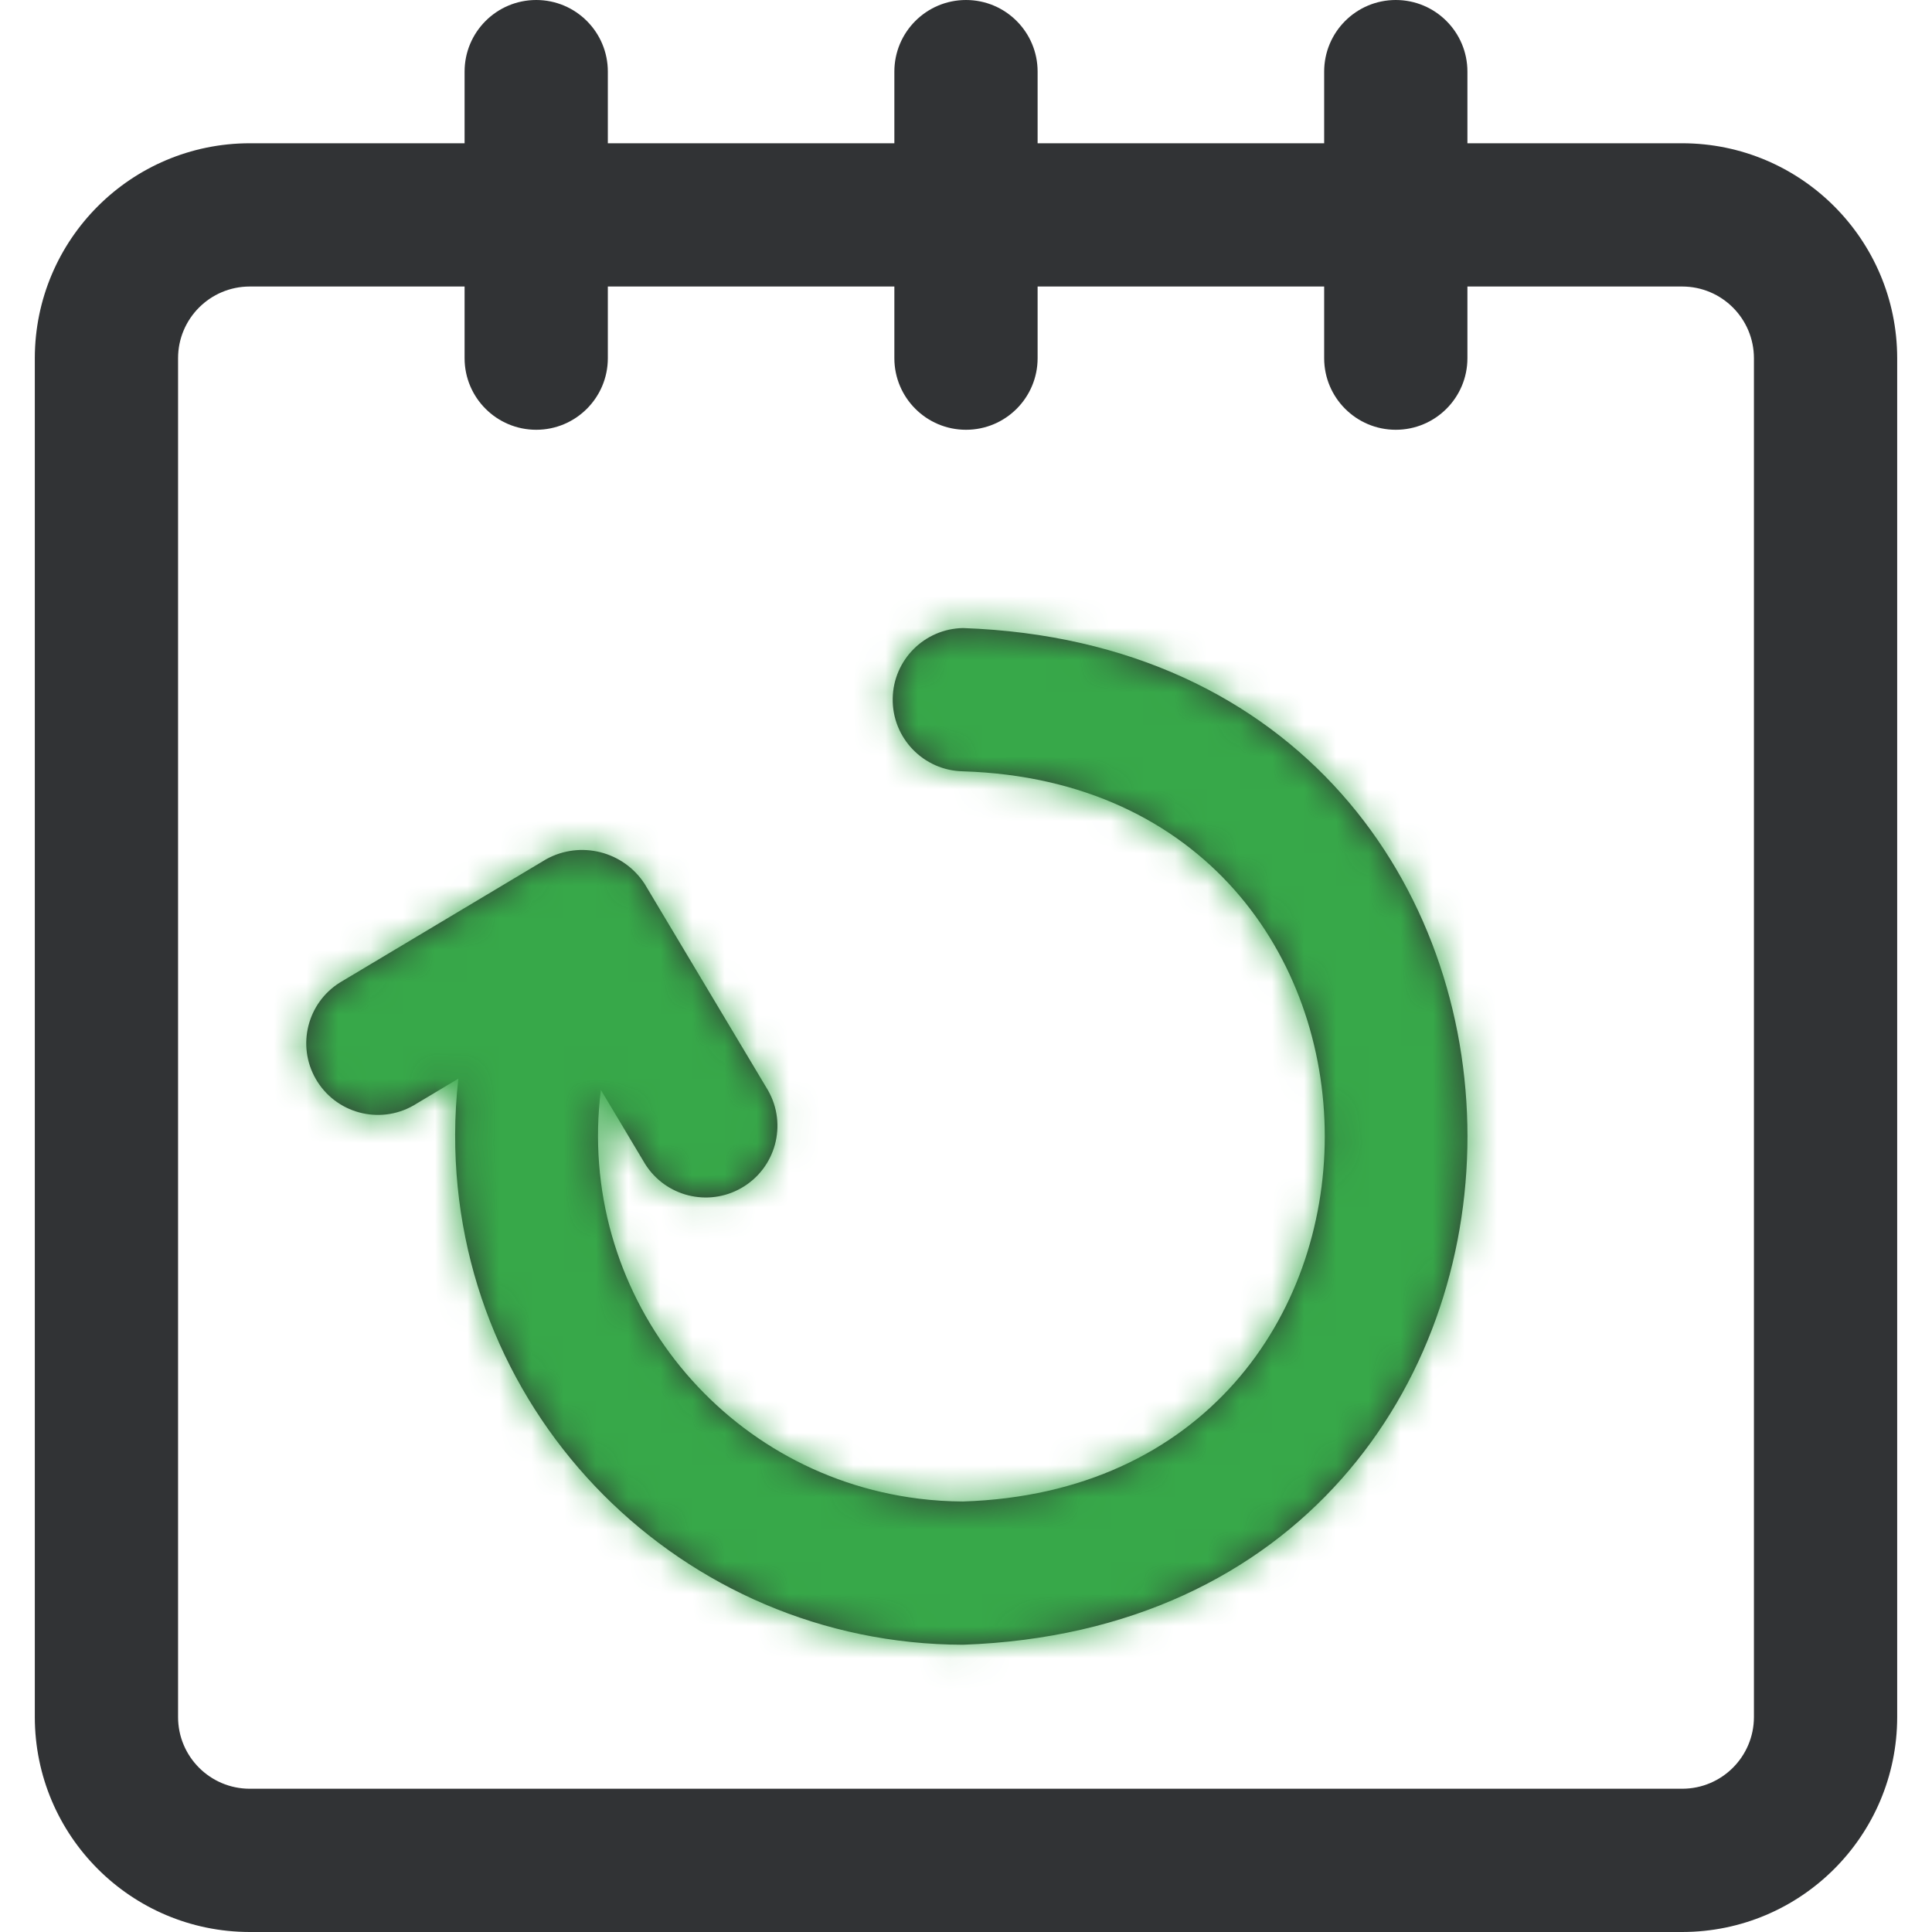
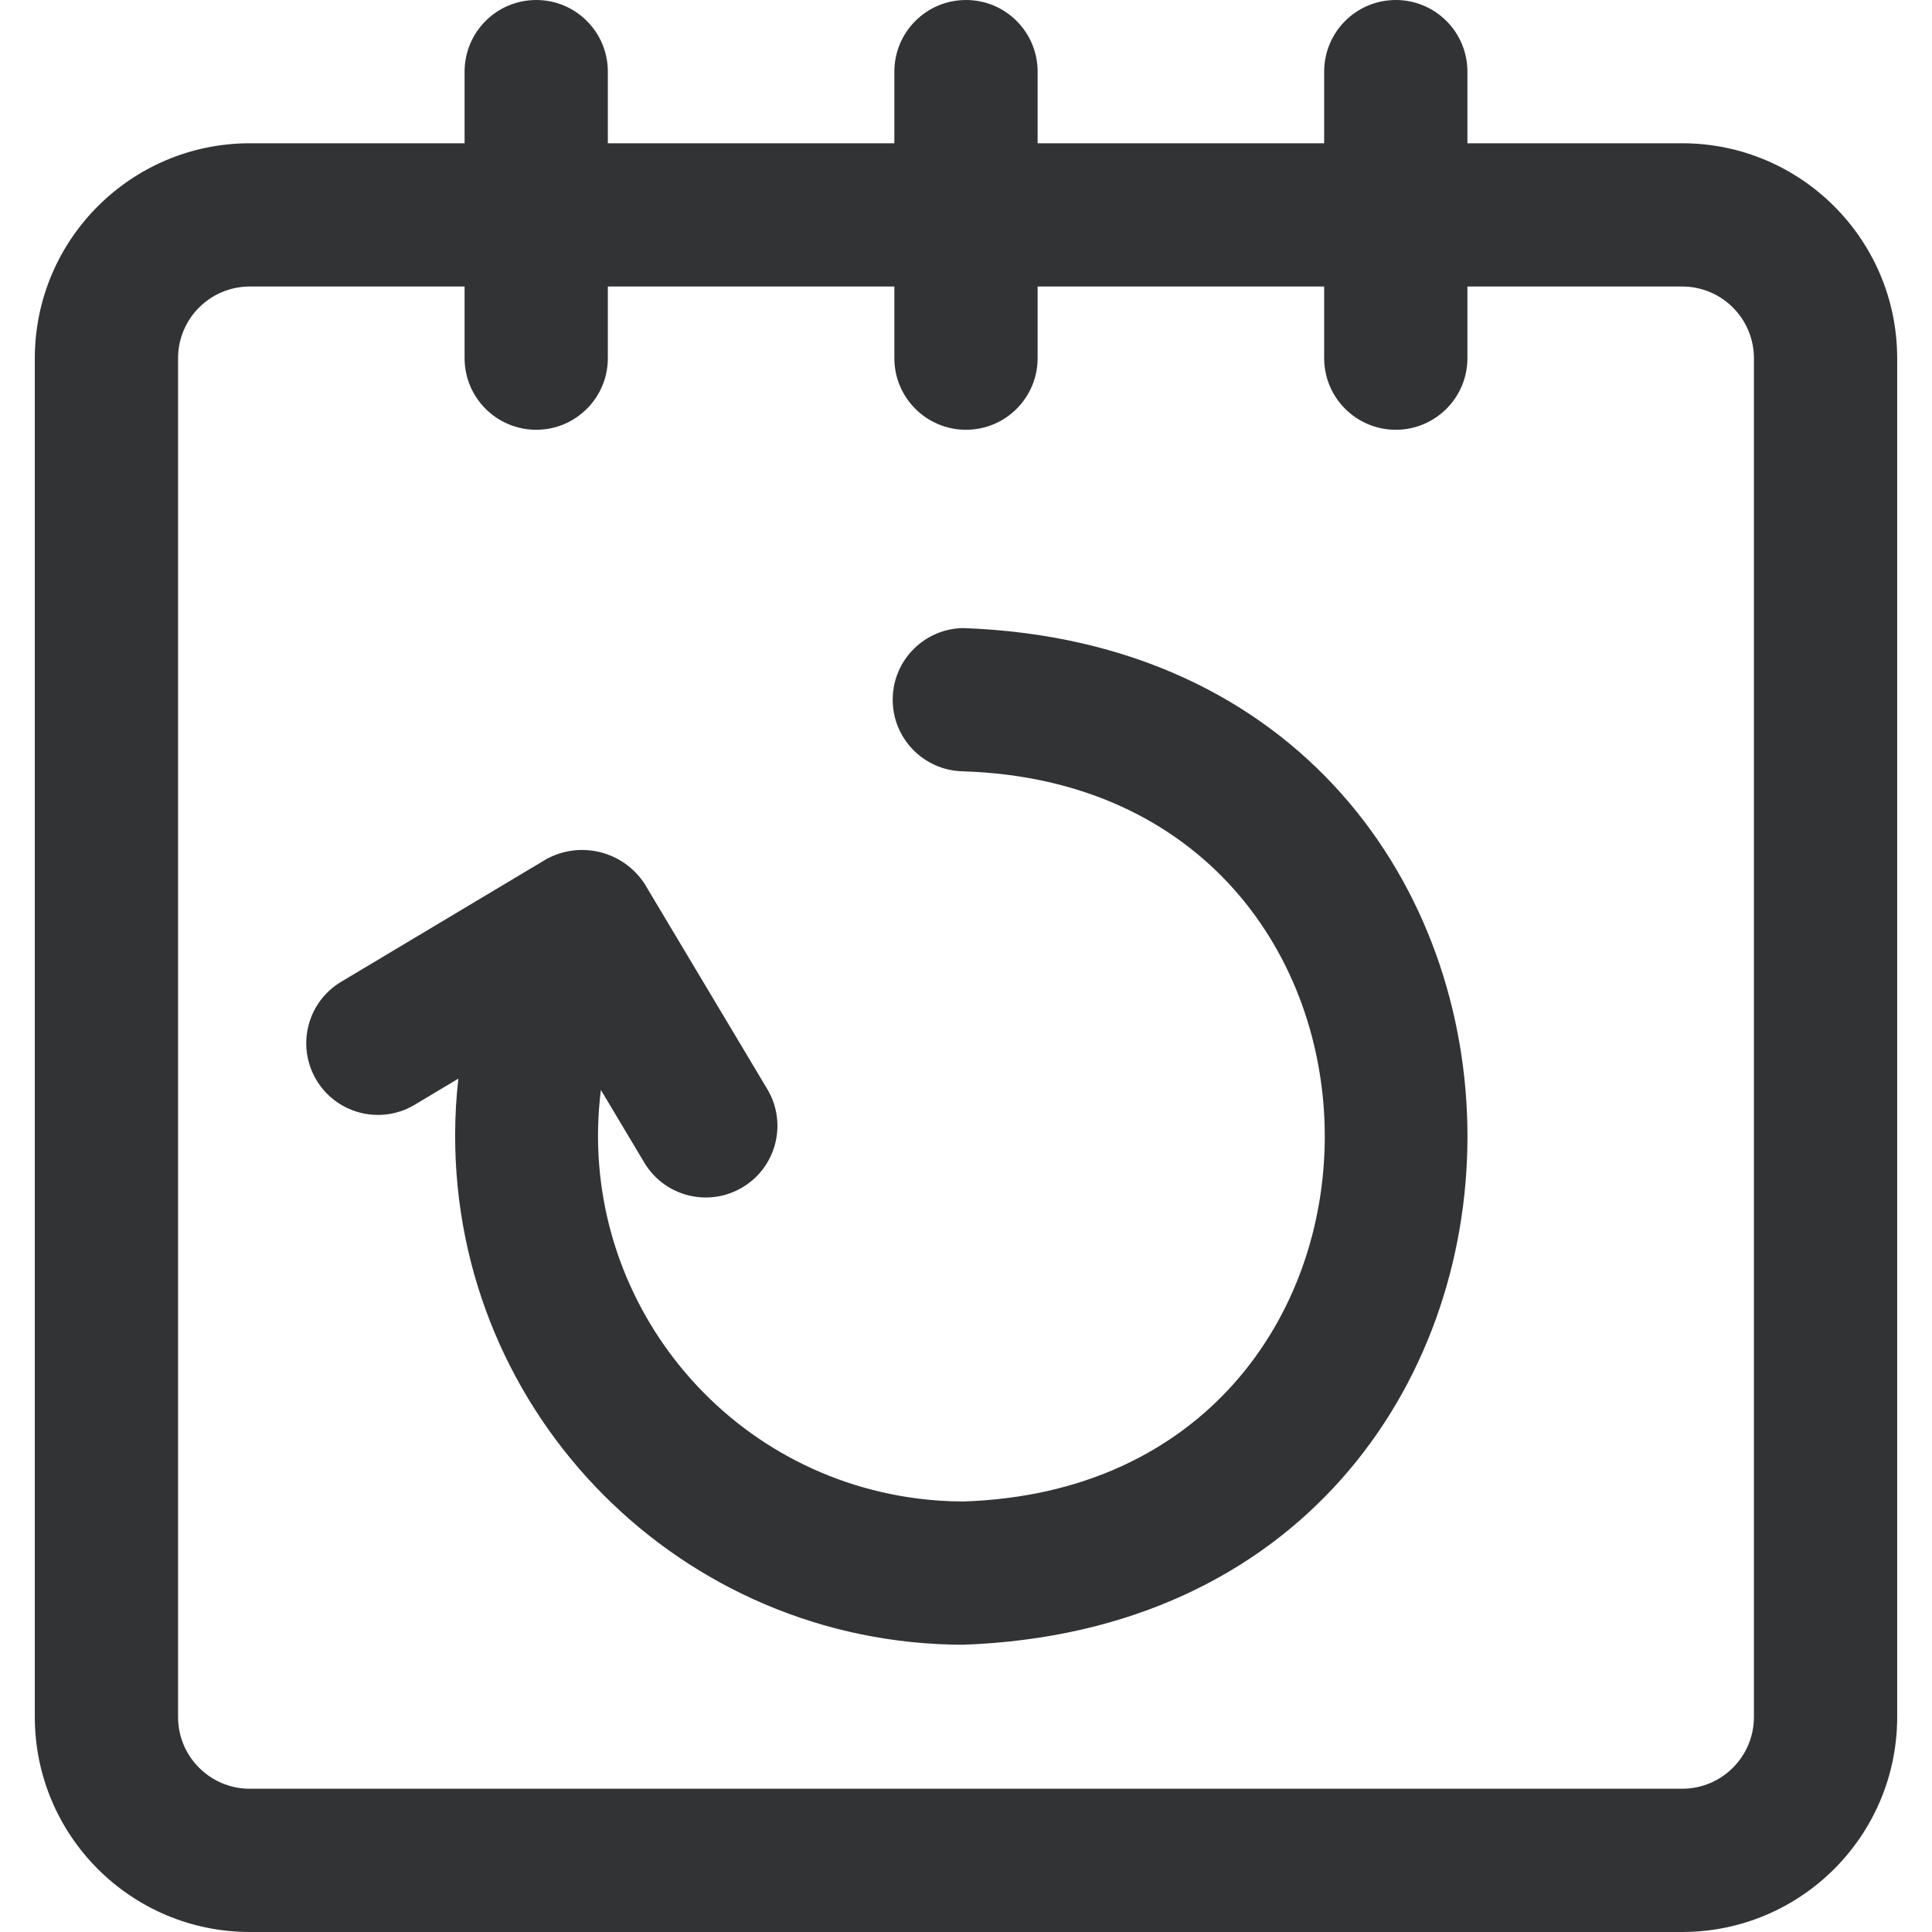
<svg xmlns="http://www.w3.org/2000/svg" width="60" height="60" viewBox="0 0 60 60" fill="none">
-   <path d="M29.905 51.079C21.176 51.059 14.115 43.966 14.135 35.236C14.136 34.656 14.169 34.075 14.235 33.498L12.84 34.332C11.773 34.941 10.414 34.57 9.804 33.503C9.212 32.466 9.544 31.146 10.557 30.513L16.968 26.681C18.029 26.1 19.358 26.435 20.019 27.448L23.85 33.859C24.46 34.926 24.09 36.285 23.023 36.895C21.985 37.489 20.664 37.157 20.031 36.142L18.661 33.849C17.881 40.079 22.299 45.762 28.529 46.542C28.986 46.599 29.445 46.628 29.905 46.63C44.887 46.157 44.888 24.428 29.906 23.954C28.677 23.93 27.7 22.916 27.724 21.687C27.746 20.491 28.71 19.528 29.906 19.505C50.795 20.243 50.798 50.339 29.905 51.079ZM58.919 11.123V53.326C58.915 57.011 55.93 59.996 52.245 60H7.754C4.07 59.996 1.085 57.011 1.081 53.326V11.123C1.085 7.439 4.07 4.453 7.754 4.449H14.428V2.225C14.428 0.996 15.424 0 16.653 0C17.881 0 18.877 0.996 18.877 2.225V4.449H27.775V2.225C27.775 0.996 28.771 0 30 0C31.229 0 32.224 0.996 32.224 2.225V4.449H41.123V2.225C41.123 0.996 42.119 0 43.347 0C44.576 0 45.572 0.996 45.572 2.225V4.449H52.245C55.93 4.453 58.915 7.439 58.919 11.123ZM54.47 11.123C54.468 9.895 53.473 8.9 52.245 8.898H45.572V11.123C45.572 12.351 44.576 13.347 43.347 13.347C42.119 13.347 41.123 12.351 41.123 11.123V8.898H32.224V11.123C32.224 12.351 31.229 13.347 30 13.347C28.771 13.347 27.775 12.351 27.775 11.123V8.898H18.877V11.123C18.877 12.351 17.881 13.347 16.653 13.347C15.424 13.347 14.428 12.351 14.428 11.123V8.898H7.754C6.526 8.9 5.531 9.895 5.53 11.123V53.326C5.531 54.554 6.526 55.549 7.754 55.551H52.245C53.473 55.549 54.468 54.554 54.47 53.326V11.123Z" fill="#313335" />
+   <path d="M29.905 51.079C21.176 51.059 14.115 43.966 14.135 35.236C14.136 34.656 14.169 34.075 14.235 33.498L12.84 34.332C11.773 34.941 10.414 34.57 9.804 33.503C9.212 32.466 9.544 31.146 10.557 30.513L16.968 26.681C18.029 26.1 19.358 26.435 20.019 27.448L23.85 33.859C24.46 34.926 24.09 36.285 23.023 36.895C21.985 37.489 20.664 37.157 20.031 36.142L18.661 33.849C17.881 40.079 22.299 45.762 28.529 46.542C28.986 46.599 29.445 46.628 29.905 46.63C44.887 46.157 44.888 24.428 29.906 23.954C28.677 23.93 27.7 22.916 27.724 21.687C27.746 20.491 28.71 19.528 29.906 19.505C50.795 20.243 50.798 50.339 29.905 51.079ZM58.919 11.123V53.326C58.915 57.011 55.93 59.996 52.245 60H7.754C4.07 59.996 1.085 57.011 1.081 53.326V11.123C1.085 7.439 4.07 4.453 7.754 4.449H14.428V2.225C14.428 0.996 15.424 0 16.653 0C17.881 0 18.877 0.996 18.877 2.225V4.449H27.775V2.225C27.775 0.996 28.771 0 30 0C31.229 0 32.224 0.996 32.224 2.225V4.449H41.123V2.225C41.123 0.996 42.119 0 43.347 0C44.576 0 45.572 0.996 45.572 2.225V4.449H52.245C55.93 4.453 58.915 7.439 58.919 11.123ZM54.47 11.123C54.468 9.895 53.473 8.9 52.245 8.898H45.572V11.123C45.572 12.351 44.576 13.347 43.347 13.347C42.119 13.347 41.123 12.351 41.123 11.123V8.898H32.224V11.123C32.224 12.351 31.229 13.347 30 13.347C28.771 13.347 27.775 12.351 27.775 11.123V8.898H18.877V11.123C18.877 12.351 17.881 13.347 16.653 13.347C15.424 13.347 14.428 12.351 14.428 11.123V8.898H7.754C6.526 8.9 5.531 9.895 5.53 11.123V53.326C5.531 54.554 6.526 55.549 7.754 55.551H52.245C53.473 55.549 54.468 54.554 54.47 53.326V11.123" fill="#313335" />
  <mask id="mask0_219_146" style="mask-type:alpha" maskUnits="userSpaceOnUse" x="0" y="0" width="60" height="60">
-     <path d="M29.905 51.079C21.176 51.059 14.115 43.966 14.135 35.236C14.136 34.656 14.169 34.075 14.235 33.498L12.84 34.332C11.773 34.941 10.414 34.57 9.804 33.503C9.212 32.466 9.544 31.146 10.557 30.513L16.968 26.681C18.029 26.1 19.358 26.435 20.019 27.448L23.85 33.859C24.46 34.926 24.09 36.285 23.023 36.895C21.985 37.489 20.664 37.157 20.031 36.142L18.661 33.849C17.881 40.079 22.299 45.762 28.529 46.542C28.986 46.599 29.445 46.628 29.905 46.63C44.887 46.157 44.888 24.428 29.906 23.954C28.677 23.93 27.7 22.916 27.724 21.687C27.746 20.491 28.71 19.528 29.906 19.505C50.795 20.243 50.798 50.339 29.905 51.079ZM58.919 11.123V53.326C58.915 57.011 55.93 59.996 52.245 60H7.754C4.07 59.996 1.085 57.011 1.081 53.326V11.123C1.085 7.439 4.07 4.453 7.754 4.449H14.428V2.225C14.428 0.996 15.424 0 16.653 0C17.881 0 18.877 0.996 18.877 2.225V4.449H27.775V2.225C27.775 0.996 28.771 0 30 0C31.229 0 32.224 0.996 32.224 2.225V4.449H41.123V2.225C41.123 0.996 42.119 0 43.347 0C44.576 0 45.572 0.996 45.572 2.225V4.449H52.245C55.93 4.453 58.915 7.439 58.919 11.123ZM54.47 11.123C54.468 9.895 53.473 8.9 52.245 8.898H45.572V11.123C45.572 12.351 44.576 13.347 43.347 13.347C42.119 13.347 41.123 12.351 41.123 11.123V8.898H32.224V11.123C32.224 12.351 31.229 13.347 30 13.347C28.771 13.347 27.775 12.351 27.775 11.123V8.898H18.877V11.123C18.877 12.351 17.881 13.347 16.653 13.347C15.424 13.347 14.428 12.351 14.428 11.123V8.898H7.754C6.526 8.9 5.531 9.895 5.53 11.123V53.326C5.531 54.554 6.526 55.549 7.754 55.551H52.245C53.473 55.549 54.468 54.554 54.47 53.326V11.123Z" fill="#313335" />
-   </mask>
+     </mask>
  <g mask="url(#mask0_219_146)">
-     <ellipse cx="28.5" cy="34.5" rx="20.5" ry="18.5" fill="#37A849" />
-   </g>
+     </g>
</svg>